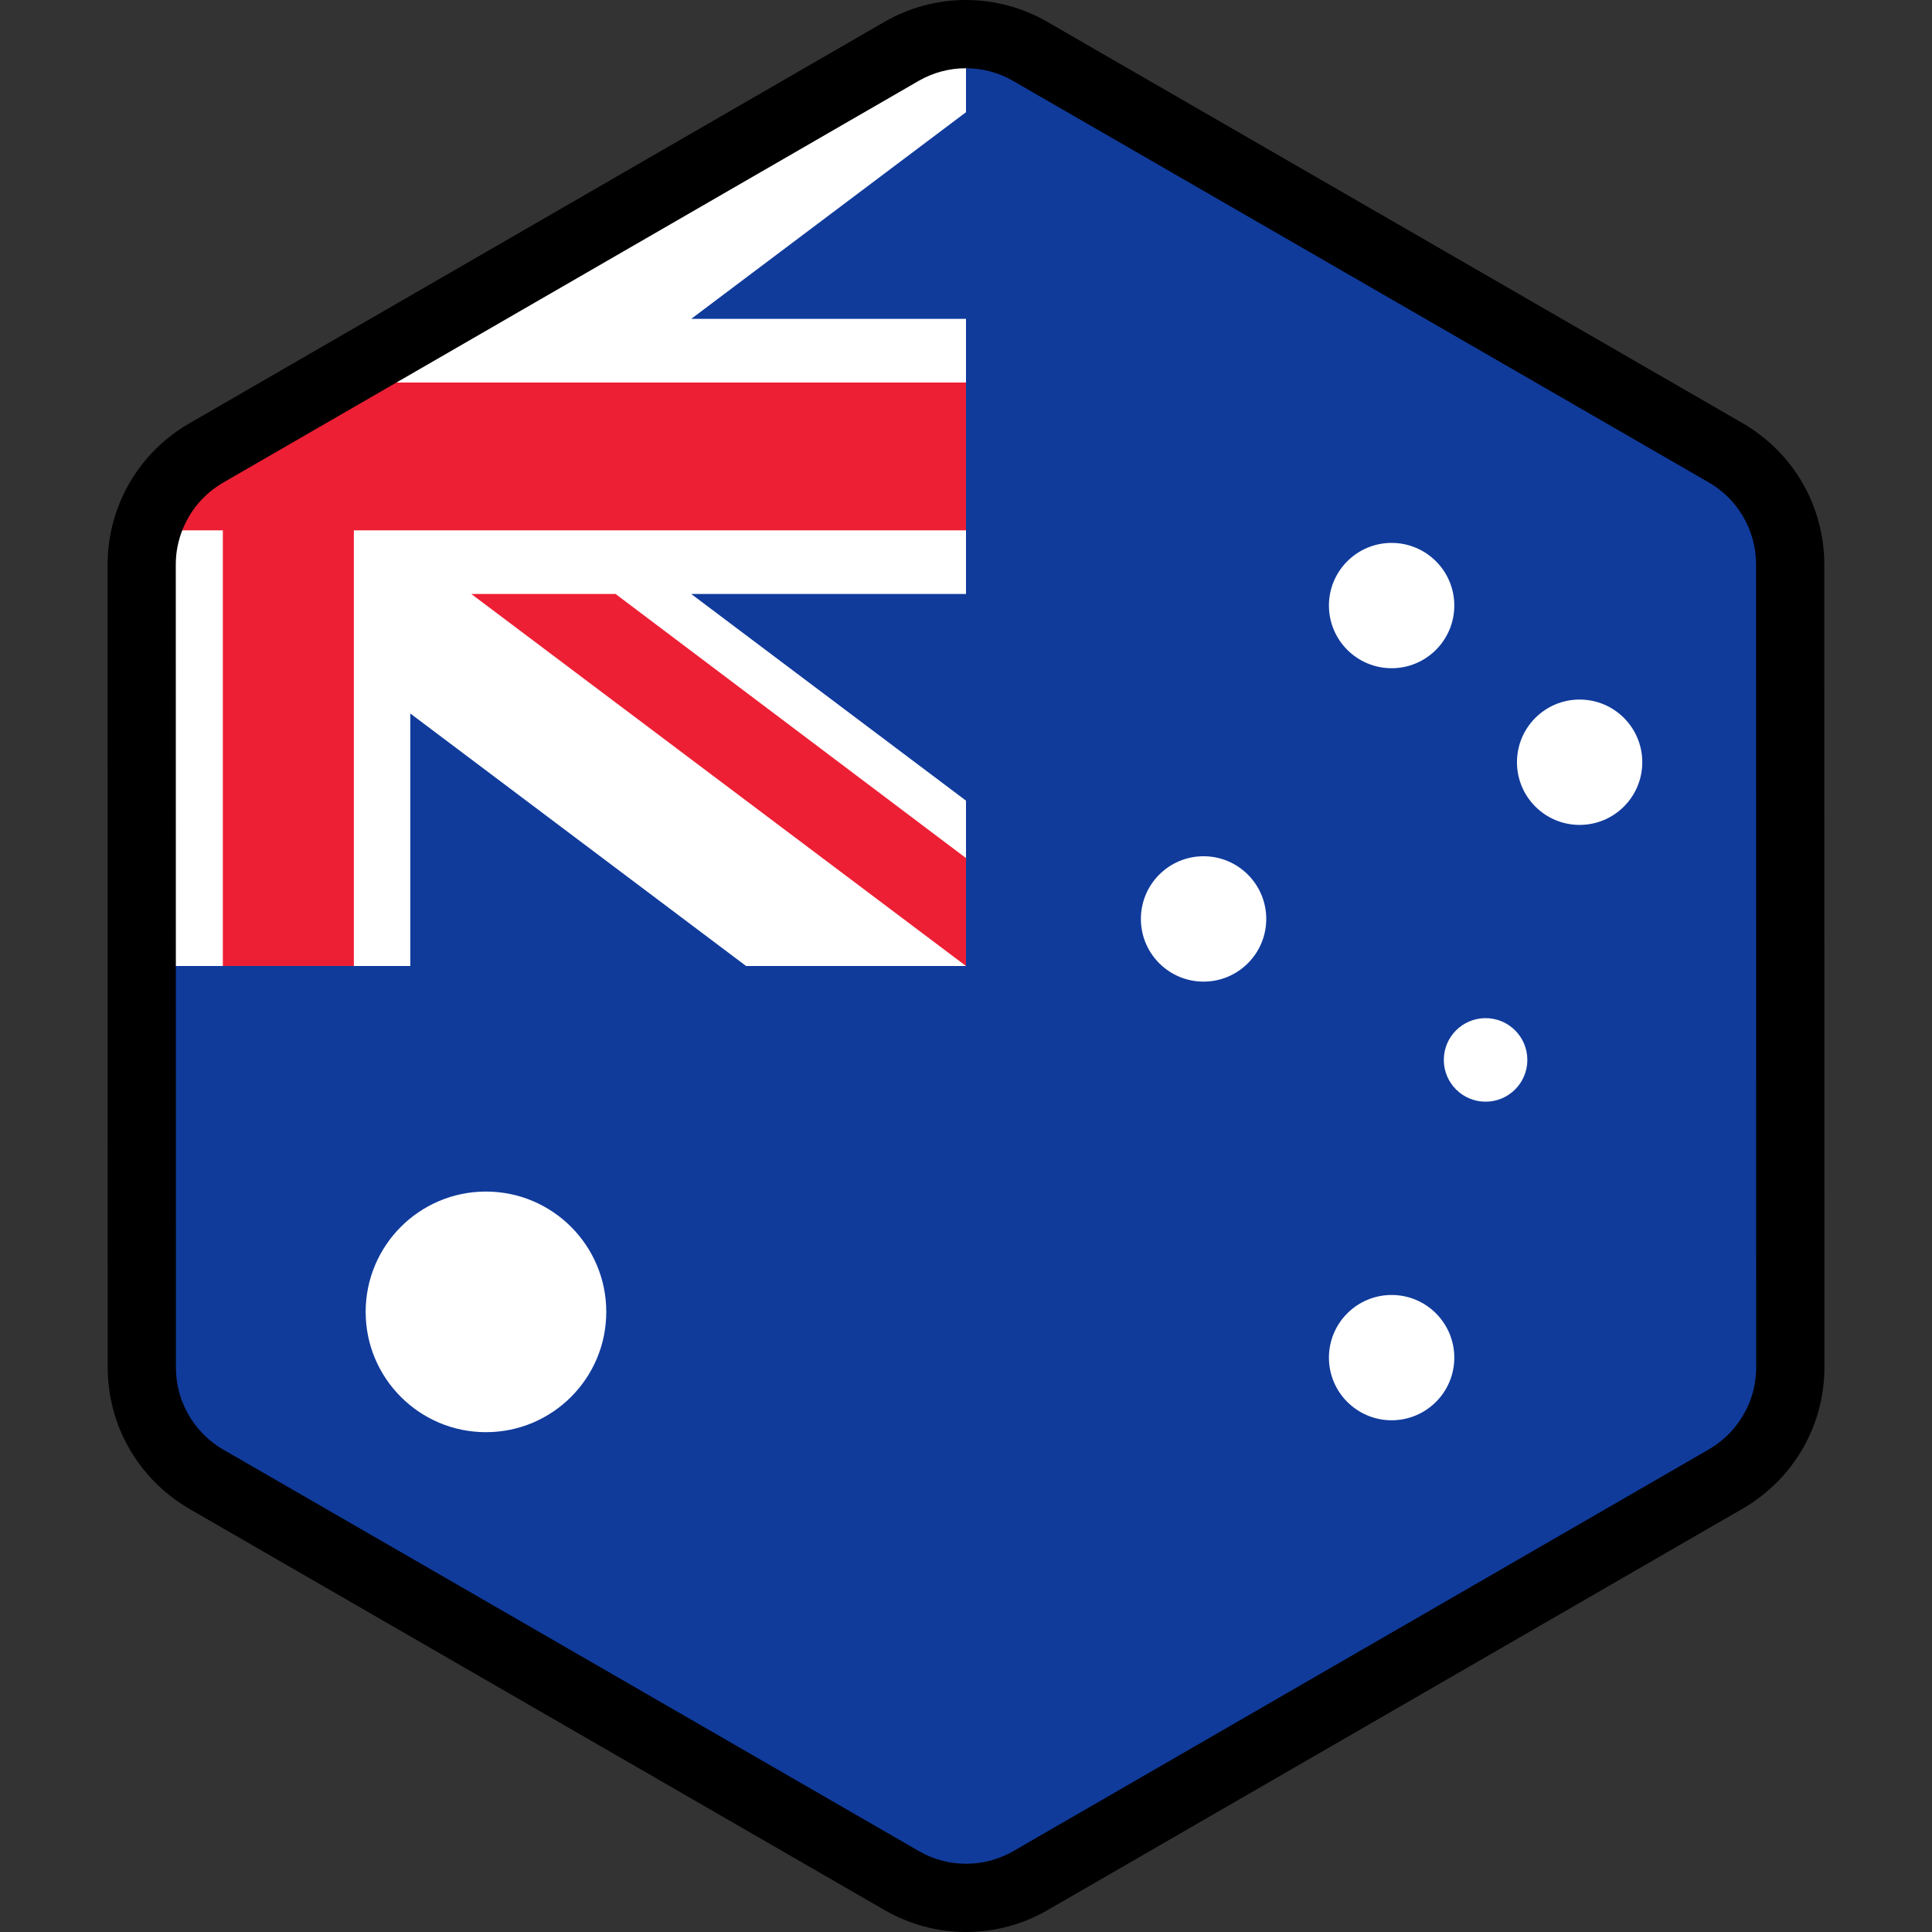
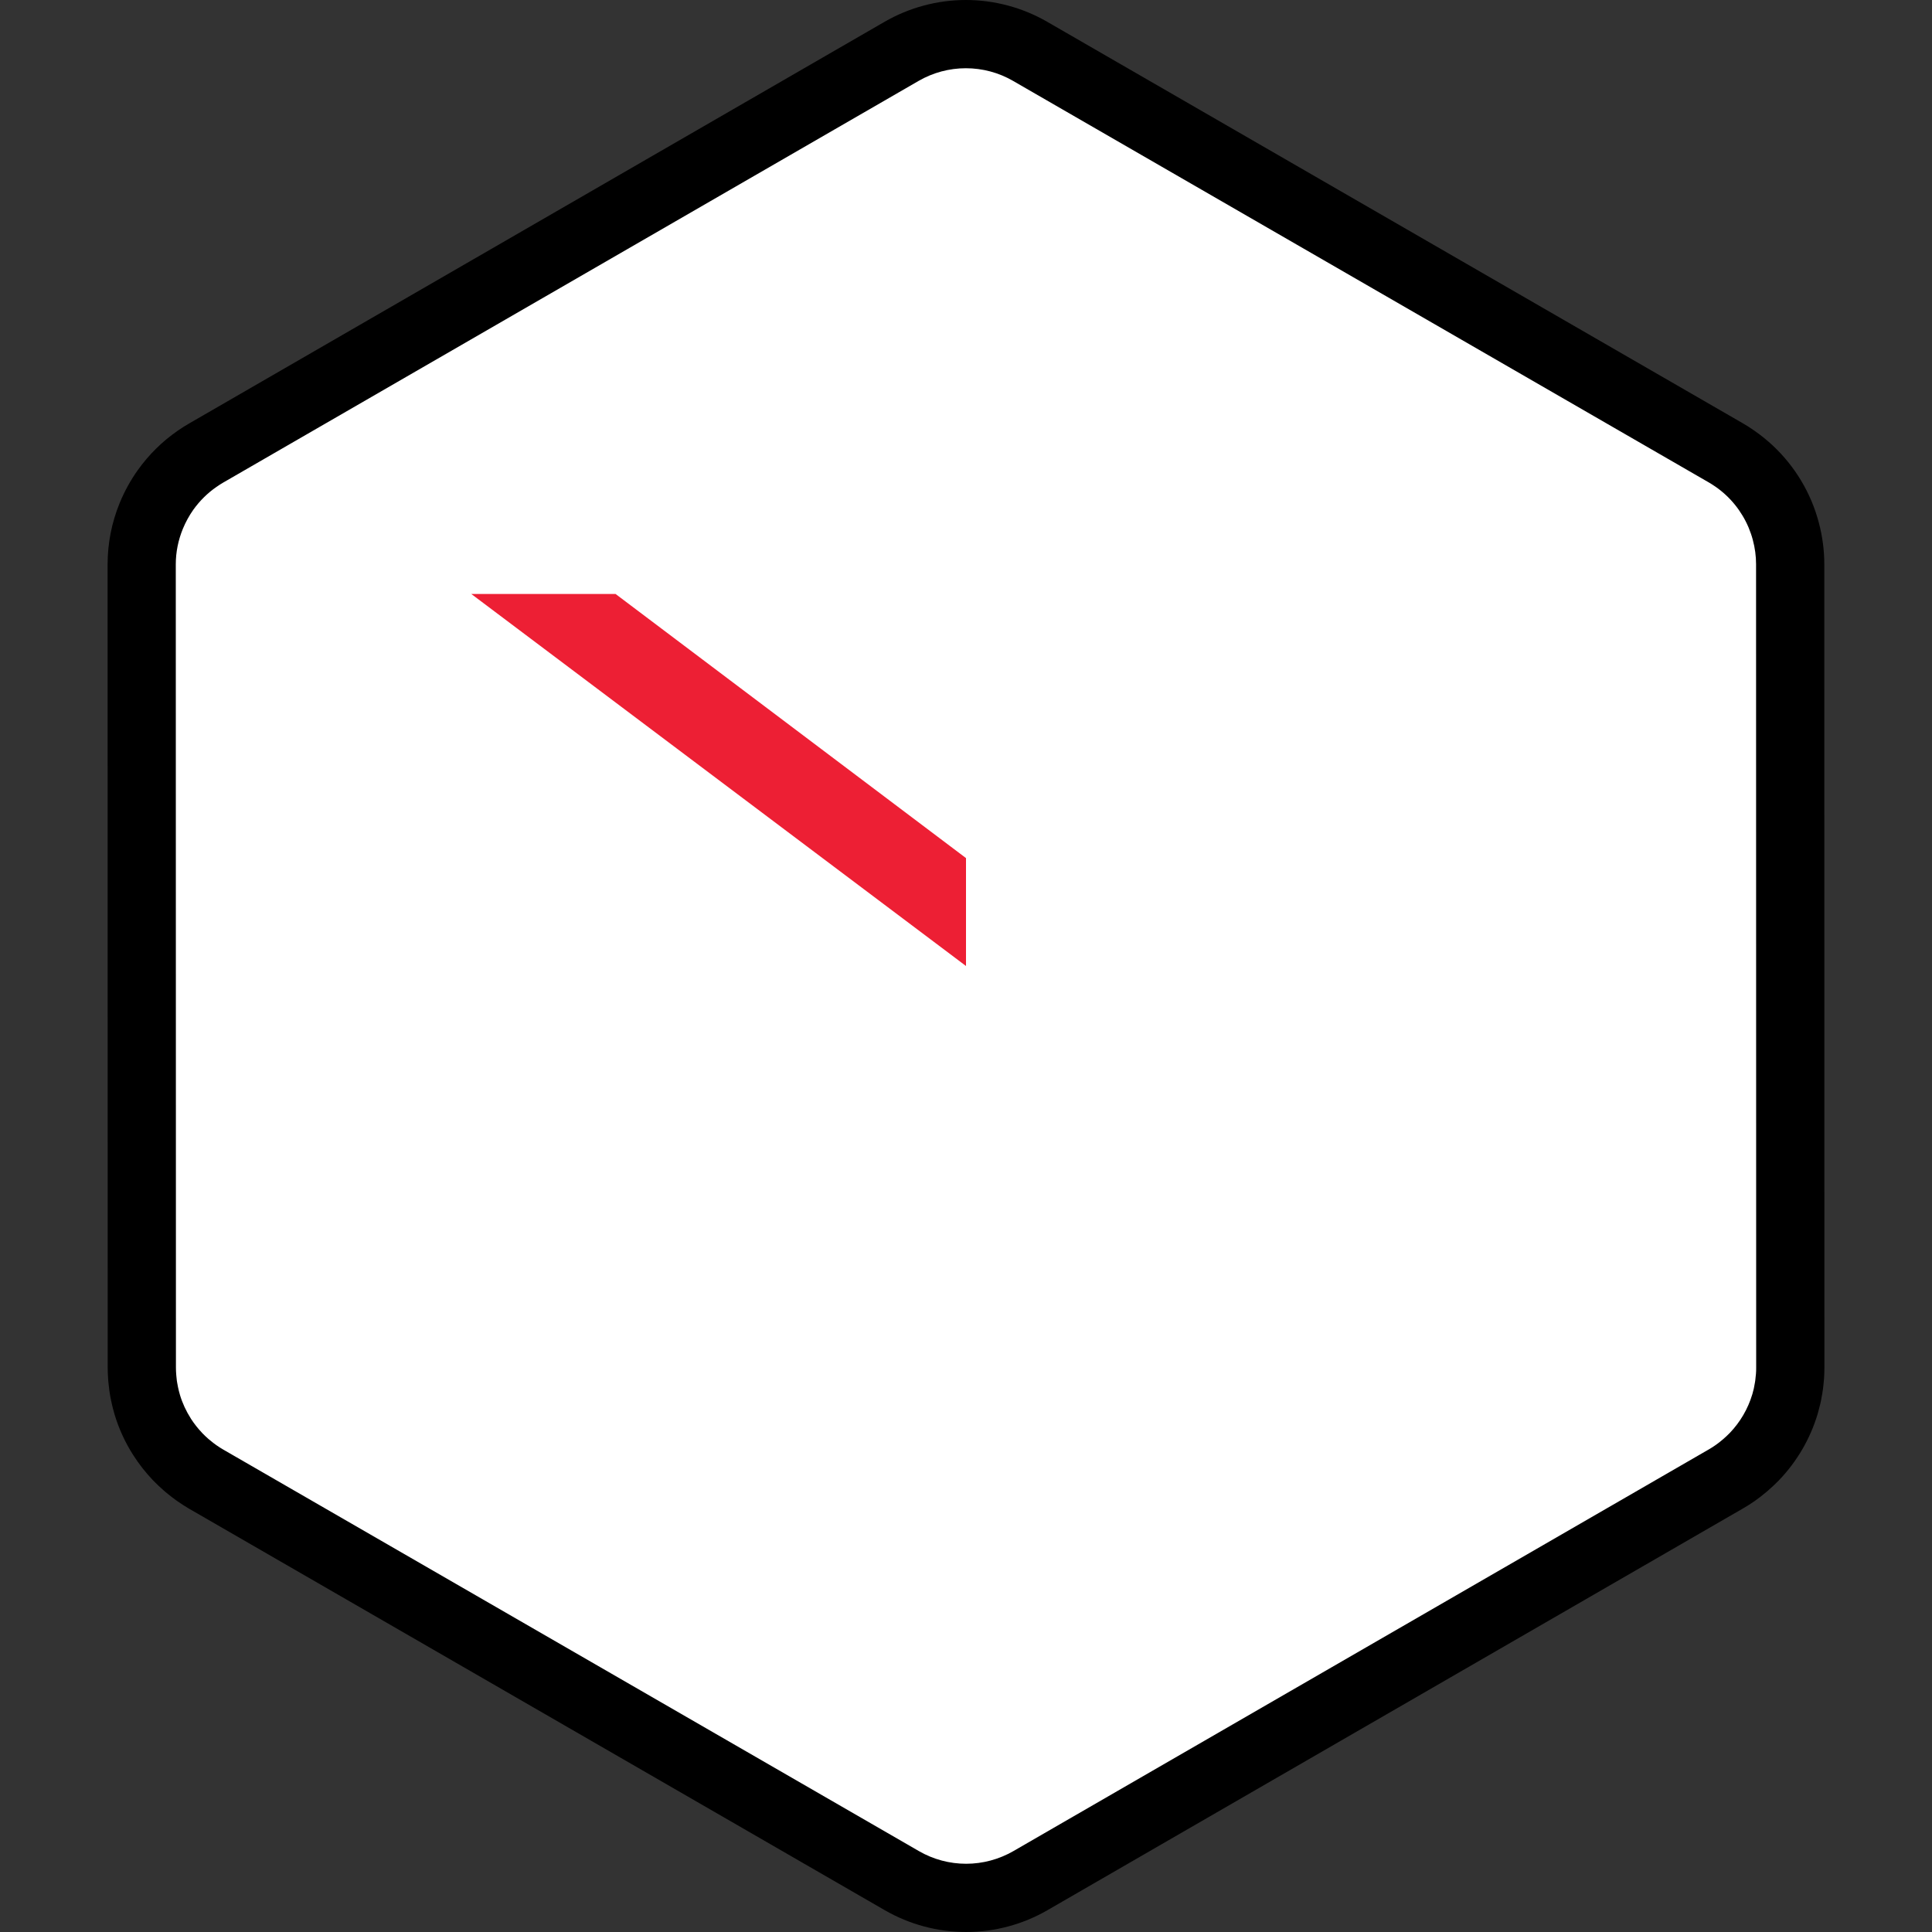
<svg xmlns="http://www.w3.org/2000/svg" width="144px" height="144px" viewBox="0 0 144 144" version="1.1">
  <rect x="0" y="0" width="144" height="144" fill="#333333" stroke="none" />
  <g id="surface1">
    <path style=" stroke:none;fill-rule:nonzero;fill:rgb(100%,100%,100%);fill-opacity:1;" d="M 133.059 104.582 C 133.109 104.41 133.156 104.238 133.195 104.062 C 133.207 104.008 133.219 103.949 133.23 103.895 C 133.266 103.742 133.293 103.59 133.316 103.434 C 133.328 103.367 133.336 103.301 133.348 103.234 C 133.367 103.082 133.383 102.926 133.398 102.773 C 133.402 102.707 133.41 102.645 133.414 102.582 C 133.43 102.367 133.438 102.148 133.438 101.93 L 133.438 90.426 L 133.434 83.055 L 133.434 74.676 L 133.43 60.945 L 133.43 42.047 C 133.43 41.207 133.312 40.379 133.102 39.586 C 132.988 39.16 132.844 38.746 132.676 38.34 C 131.977 36.688 130.824 35.242 129.32 34.195 C 129.102 34.043 128.875 33.895 128.641 33.758 L 122.207 30.047 L 116.184 26.57 L 111.336 23.77 L 92.793 13.07 L 85.559 8.895 L 80.137 5.766 L 76.773 3.824 C 73.812 2.113 70.16 2.117 67.199 3.824 L 63.859 5.754 L 58.438 8.887 L 51.203 13.066 L 32.664 23.773 L 24.539 28.465 L 18.52 31.945 L 15.348 33.777 C 15.117 33.91 14.898 34.051 14.684 34.199 C 13.766 34.836 12.977 35.625 12.34 36.516 C 11.914 37.117 11.559 37.762 11.281 38.441 C 10.812 39.574 10.559 40.805 10.562 42.07 L 10.562 60.945 L 10.566 81.684 L 10.566 83.055 L 10.57 90.426 L 10.57 101.953 C 10.57 102.168 10.578 102.387 10.594 102.602 C 10.598 102.664 10.605 102.727 10.613 102.789 C 10.625 102.941 10.641 103.098 10.664 103.25 C 10.672 103.316 10.684 103.383 10.691 103.449 C 10.719 103.602 10.746 103.754 10.777 103.906 C 10.789 103.961 10.801 104.02 10.812 104.074 C 10.852 104.246 10.898 104.418 10.945 104.586 C 10.953 104.621 10.965 104.652 10.973 104.684 C 11.227 105.539 11.602 106.352 12.082 107.098 L 12.082 107.102 C 12.41 107.613 12.789 108.098 13.215 108.543 C 13.227 108.559 13.242 108.574 13.254 108.59 C 13.453 108.797 13.664 108.992 13.883 109.184 C 13.918 109.215 13.953 109.242 13.992 109.273 C 14.211 109.461 14.438 109.641 14.68 109.805 C 14.898 109.957 15.125 110.105 15.359 110.242 L 21.703 113.902 L 27.723 117.379 L 32.664 120.23 L 58.438 135.105 L 63.863 138.234 L 67.223 140.176 C 70.188 141.883 73.836 141.883 76.797 140.172 L 80.137 138.246 L 85.562 135.113 L 92.797 130.934 L 108.418 121.91 L 111.336 120.227 L 118.75 115.945 L 124.77 112.469 L 128.652 110.223 C 128.883 110.094 129.102 109.949 129.316 109.801 C 129.555 109.633 129.781 109.457 130.004 109.27 C 130.039 109.242 130.074 109.211 130.113 109.18 C 130.332 108.992 130.543 108.793 130.742 108.586 C 130.754 108.574 130.766 108.559 130.777 108.547 C 131.828 107.449 132.602 106.125 133.035 104.676 C 133.043 104.645 133.051 104.613 133.059 104.582 Z M 133.059 104.582 " />
    <path style=" stroke:none;fill-rule:nonzero;fill:rgb(100%,100%,100%);fill-opacity:1;" d="M 72 2.543 C 71.172 2.543 70.344 2.648 69.539 2.863 C 69.539 2.863 69.535 2.863 69.535 2.863 C 69.348 2.91 69.164 2.969 68.98 3.031 C 68.965 3.035 68.949 3.039 68.934 3.043 C 68.762 3.102 68.59 3.168 68.422 3.234 C 68.395 3.246 68.371 3.254 68.344 3.266 C 68.195 3.324 68.051 3.395 67.902 3.461 C 67.855 3.484 67.809 3.504 67.766 3.523 C 67.605 3.602 67.449 3.688 67.297 3.773 C 67.266 3.793 67.23 3.809 67.203 3.824 L 63.863 5.754 L 58.438 8.887 L 51.203 13.066 L 32.668 23.773 L 24.543 28.465 L 18.52 31.945 L 15.348 33.777 C 15.117 33.91 14.898 34.051 14.684 34.199 C 14.227 34.52 13.797 34.875 13.406 35.266 C 13.016 35.652 12.66 36.07 12.34 36.516 C 12.074 36.891 11.84 37.285 11.629 37.695 C 11.504 37.938 11.383 38.188 11.281 38.441 C 11.211 38.613 11.145 38.785 11.086 38.961 C 11.078 38.977 11.074 38.992 11.07 39.008 C 11.012 39.18 10.961 39.352 10.91 39.527 C 10.797 39.93 10.711 40.344 10.652 40.762 C 10.652 40.781 10.648 40.797 10.645 40.816 C 10.621 40.992 10.605 41.164 10.59 41.34 C 10.59 41.387 10.586 41.434 10.582 41.477 C 10.57 41.672 10.559 41.871 10.559 42.07 L 10.562 44.273 L 10.559 72 L 30.582 72 L 30.582 53.18 L 55.609 72 L 72 72 L 72 59.676 L 51.52 44.273 L 72 44.273 L 72 23.766 L 51.52 23.766 L 72 8.363 Z M 72 2.543 " />
    <path style=" stroke:none;fill-rule:nonzero;fill:rgb(92.941%,12.157%,20.392%);fill-opacity:1;" d="M 35.129 44.273 L 72 72 L 72 63.957 L 45.883 44.273 Z M 35.129 44.273 " />
-     <path style=" stroke:none;fill-rule:nonzero;fill:rgb(92.941%,12.157%,20.392%);fill-opacity:1;" d="M 16.609 39.527 L 16.609 72 L 26.375 72 L 26.375 39.527 L 72 39.527 L 72 28.512 L 26.375 28.512 L 26.375 27.406 L 24.539 28.465 L 18.52 31.945 L 15.348 33.777 C 15.117 33.91 14.898 34.051 14.684 34.199 C 14.223 34.52 13.797 34.875 13.406 35.266 C 13.016 35.652 12.66 36.07 12.34 36.516 C 12.074 36.891 11.84 37.285 11.629 37.695 C 11.504 37.938 11.383 38.188 11.281 38.441 C 11.207 38.613 11.145 38.785 11.086 38.961 C 11.078 38.977 11.074 38.992 11.07 39.008 C 11.012 39.18 10.957 39.352 10.91 39.527 Z M 16.609 39.527 " />
-     <path style=" stroke:none;fill-rule:nonzero;fill:rgb(6.275%,23.137%,60.784%);fill-opacity:1;" d="M 133.438 90.426 L 133.438 81.871 L 133.434 74.676 L 133.434 60.945 L 133.43 53.574 L 133.43 42.047 C 133.43 41.207 133.316 40.379 133.102 39.586 C 132.988 39.16 132.844 38.746 132.676 38.34 C 131.98 36.688 130.828 35.242 129.32 34.195 C 129.102 34.043 128.875 33.895 128.641 33.758 L 122.207 30.043 L 116.184 26.57 L 111.336 23.77 L 92.793 13.07 L 85.562 8.895 L 80.137 5.766 L 76.773 3.824 C 74.555 2.543 71.949 2.223 69.539 2.863 C 70.344 2.648 71.172 2.543 72 2.543 L 72 8.363 L 51.52 23.766 L 72 23.766 L 72 44.273 L 51.52 44.273 L 72 59.676 L 72 72 L 55.609 72 L 30.582 53.18 L 30.582 72 L 10.566 72 L 10.566 83.059 L 10.57 90.426 L 10.57 101.953 C 10.57 102.172 10.578 102.387 10.594 102.602 C 10.598 102.664 10.605 102.727 10.613 102.789 C 10.625 102.945 10.641 103.098 10.664 103.25 C 10.672 103.316 10.684 103.383 10.691 103.449 C 10.719 103.602 10.746 103.754 10.777 103.906 C 10.789 103.961 10.801 104.02 10.812 104.074 C 10.852 104.246 10.898 104.418 10.945 104.59 C 10.953 104.621 10.965 104.652 10.973 104.684 C 11.227 105.539 11.602 106.352 12.082 107.098 C 12.082 107.098 12.082 107.102 12.082 107.102 C 12.41 107.617 12.789 108.098 13.215 108.547 C 13.227 108.559 13.242 108.574 13.254 108.59 C 13.453 108.797 13.664 108.996 13.883 109.184 C 13.918 109.215 13.953 109.242 13.988 109.273 C 14.211 109.461 14.438 109.641 14.676 109.805 C 14.898 109.957 15.125 110.105 15.359 110.242 L 21.699 113.902 L 27.723 117.379 L 32.664 120.23 L 58.438 135.105 L 63.863 138.234 L 67.223 140.176 C 70.188 141.887 73.836 141.887 76.797 140.176 L 80.137 138.246 L 85.562 135.113 L 92.793 130.934 L 108.418 121.91 L 111.332 120.227 L 118.746 115.945 L 124.77 112.469 L 128.652 110.223 C 128.883 110.094 129.102 109.949 129.316 109.801 C 129.555 109.633 129.781 109.457 130.004 109.27 C 130.039 109.242 130.074 109.211 130.109 109.18 C 130.332 108.992 130.539 108.793 130.738 108.586 C 130.754 108.574 130.766 108.559 130.777 108.547 C 131.824 107.449 132.598 106.125 133.035 104.676 C 133.043 104.645 133.051 104.613 133.059 104.582 C 133.109 104.41 133.152 104.238 133.195 104.062 C 133.207 104.008 133.219 103.949 133.23 103.895 C 133.262 103.742 133.289 103.59 133.316 103.434 C 133.324 103.367 133.336 103.301 133.344 103.234 C 133.367 103.082 133.383 102.926 133.398 102.773 C 133.402 102.707 133.41 102.645 133.414 102.582 C 133.43 102.367 133.438 102.148 133.438 101.934 Z M 133.438 90.426 " />
    <path style=" stroke:none;fill-rule:nonzero;fill:rgb(100%,100%,100%);fill-opacity:1;" d="M 45.188 97.781 C 45.188 92.828 41.172 88.812 36.219 88.812 C 31.27 88.812 27.254 92.828 27.254 97.781 C 27.254 102.73 31.27 106.746 36.219 106.746 C 41.172 106.746 45.188 102.73 45.188 97.781 Z M 45.188 97.781 " />
    <path style=" stroke:none;fill-rule:nonzero;fill:rgb(100%,100%,100%);fill-opacity:1;" d="M 108.395 45.133 C 108.395 42.555 106.301 40.465 103.723 40.465 C 101.145 40.465 99.051 42.555 99.051 45.133 C 99.051 47.715 101.145 49.805 103.723 49.805 C 106.301 49.805 108.395 47.715 108.395 45.133 Z M 108.395 45.133 " />
    <path style=" stroke:none;fill-rule:nonzero;fill:rgb(100%,100%,100%);fill-opacity:1;" d="M 108.395 101.191 C 108.395 98.609 106.301 96.52 103.723 96.52 C 101.145 96.52 99.051 98.609 99.051 101.191 C 99.051 103.77 101.145 105.859 103.723 105.859 C 106.301 105.859 108.395 103.77 108.395 101.191 Z M 108.395 101.191 " />
    <path style=" stroke:none;fill-rule:nonzero;fill:rgb(100%,100%,100%);fill-opacity:1;" d="M 122.406 56.812 C 122.406 54.23 120.316 52.141 117.734 52.141 C 115.156 52.141 113.066 54.23 113.066 56.812 C 113.066 59.391 115.156 61.484 117.734 61.484 C 120.316 61.484 122.406 59.391 122.406 56.812 Z M 122.406 56.812 " />
    <path style=" stroke:none;fill-rule:nonzero;fill:rgb(100%,100%,100%);fill-opacity:1;" d="M 94.379 68.492 C 94.379 65.914 92.285 63.82 89.707 63.82 C 87.125 63.82 85.035 65.914 85.035 68.492 C 85.035 71.07 87.125 73.164 89.707 73.164 C 92.285 73.164 94.379 71.07 94.379 68.492 Z M 94.379 68.492 " />
    <path style=" stroke:none;fill-rule:nonzero;fill:rgb(100%,100%,100%);fill-opacity:1;" d="M 113.84 79 C 113.84 77.277 112.445 75.887 110.727 75.887 C 109.008 75.887 107.613 77.277 107.613 79 C 107.613 80.719 109.008 82.113 110.727 82.113 C 112.445 82.113 113.84 80.719 113.84 79 Z M 113.84 79 " />
    <path style=" stroke:none;fill-rule:nonzero;fill:rgb(0%,0%,0%);fill-opacity:1;" d="M 72.012 144 C 69.887 144 67.793 143.438 65.953 142.379 L 14.086 112.445 C 13.812 112.285 13.539 112.109 13.227 111.895 C 12.949 111.699 12.664 111.48 12.355 111.223 L 12.219 111.105 C 11.945 110.867 11.676 110.613 11.426 110.355 C 11.414 110.34 11.379 110.305 11.363 110.289 C 10.84 109.738 10.355 109.121 9.941 108.469 C 9.938 108.465 9.934 108.461 9.93 108.453 C 9.324 107.508 8.855 106.48 8.535 105.41 C 8.527 105.383 8.516 105.34 8.504 105.297 C 8.441 105.074 8.383 104.859 8.336 104.641 C 8.316 104.57 8.305 104.5 8.289 104.426 C 8.246 104.234 8.211 104.039 8.18 103.844 C 8.164 103.746 8.152 103.672 8.145 103.598 C 8.117 103.398 8.098 103.207 8.078 103.012 L 8.074 102.977 C 8.07 102.906 8.062 102.84 8.059 102.773 C 8.039 102.48 8.027 102.211 8.027 101.953 L 8.02 42.07 C 8.02 40.492 8.324 38.945 8.926 37.477 C 9.281 36.613 9.734 35.793 10.27 35.039 C 11.09 33.891 12.086 32.906 13.238 32.109 C 13.543 31.898 13.809 31.727 14.078 31.574 L 65.93 1.625 C 67.77 0.562 69.867 0 71.988 0 C 74.113 0 76.207 0.562 78.047 1.621 L 129.91 31.555 C 130.188 31.715 130.461 31.891 130.773 32.109 C 132.656 33.418 134.125 35.23 135.02 37.352 C 135.238 37.871 135.418 38.402 135.559 38.934 C 135.832 39.957 135.973 41.004 135.973 42.047 L 135.98 101.93 C 135.98 102.184 135.973 102.457 135.953 102.754 C 135.949 102.82 135.941 102.887 135.934 102.957 L 135.93 102.996 C 135.914 103.191 135.895 103.383 135.867 103.578 C 135.855 103.656 135.844 103.727 135.832 103.797 L 135.828 103.832 C 135.797 104.027 135.762 104.223 135.723 104.414 C 135.707 104.488 135.691 104.559 135.676 104.629 C 135.621 104.852 135.566 105.07 135.504 105.289 C 135.492 105.332 135.477 105.379 135.465 105.426 C 134.922 107.23 133.938 108.926 132.617 110.305 L 132.574 110.352 C 132.316 110.613 132.047 110.867 131.77 111.105 L 131.637 111.219 C 131.328 111.477 131.043 111.699 130.766 111.891 C 130.457 112.102 130.188 112.273 129.922 112.426 L 78.07 142.375 C 76.23 143.438 74.133 144 72.012 144 Z M 14.23 105.742 C 14.473 106.117 14.75 106.469 15.055 106.789 C 15.066 106.801 15.094 106.832 15.105 106.844 C 15.23 106.973 15.387 107.121 15.547 107.262 L 15.621 107.32 C 15.82 107.488 15.98 107.613 16.133 107.719 C 16.324 107.852 16.484 107.953 16.633 108.039 L 68.496 137.973 C 69.562 138.59 70.781 138.914 72.012 138.914 C 73.242 138.914 74.461 138.586 75.527 137.973 L 127.383 108.02 C 127.527 107.938 127.68 107.84 127.871 107.707 C 128.02 107.605 128.184 107.477 128.371 107.32 L 128.453 107.25 C 128.613 107.113 128.77 106.965 128.914 106.816 L 128.938 106.793 C 129.707 105.988 130.281 105.004 130.598 103.949 L 130.617 103.887 C 130.656 103.75 130.688 103.625 130.719 103.496 L 130.742 103.371 C 130.766 103.262 130.789 103.148 130.805 103.035 L 130.828 102.883 C 130.844 102.777 130.855 102.664 130.863 102.547 L 130.879 102.402 C 130.891 102.254 130.898 102.094 130.895 101.934 L 130.887 42.047 C 130.887 41.449 130.805 40.84 130.645 40.242 C 130.566 39.938 130.457 39.629 130.332 39.324 C 129.812 38.094 128.961 37.039 127.871 36.281 C 127.676 36.148 127.52 36.047 127.371 35.961 L 75.504 6.027 C 74.438 5.41 73.223 5.086 71.988 5.086 C 70.758 5.086 69.543 5.41 68.473 6.027 L 16.617 35.98 C 16.477 36.062 16.32 36.16 16.133 36.293 C 15.469 36.75 14.891 37.324 14.41 37.992 C 14.102 38.43 13.84 38.906 13.633 39.406 C 13.281 40.262 13.102 41.156 13.102 42.066 L 13.113 101.949 C 13.113 102.109 13.121 102.27 13.133 102.426 L 13.145 102.562 C 13.156 102.68 13.164 102.793 13.18 102.902 L 13.203 103.043 C 13.223 103.16 13.242 103.273 13.266 103.383 L 13.293 103.504 C 13.32 103.637 13.355 103.762 13.391 103.887 L 13.41 103.961 C 13.594 104.578 13.871 105.176 14.223 105.727 C 14.227 105.734 14.23 105.738 14.23 105.742 Z M 14.23 105.742 " />
  </g>
</svg>